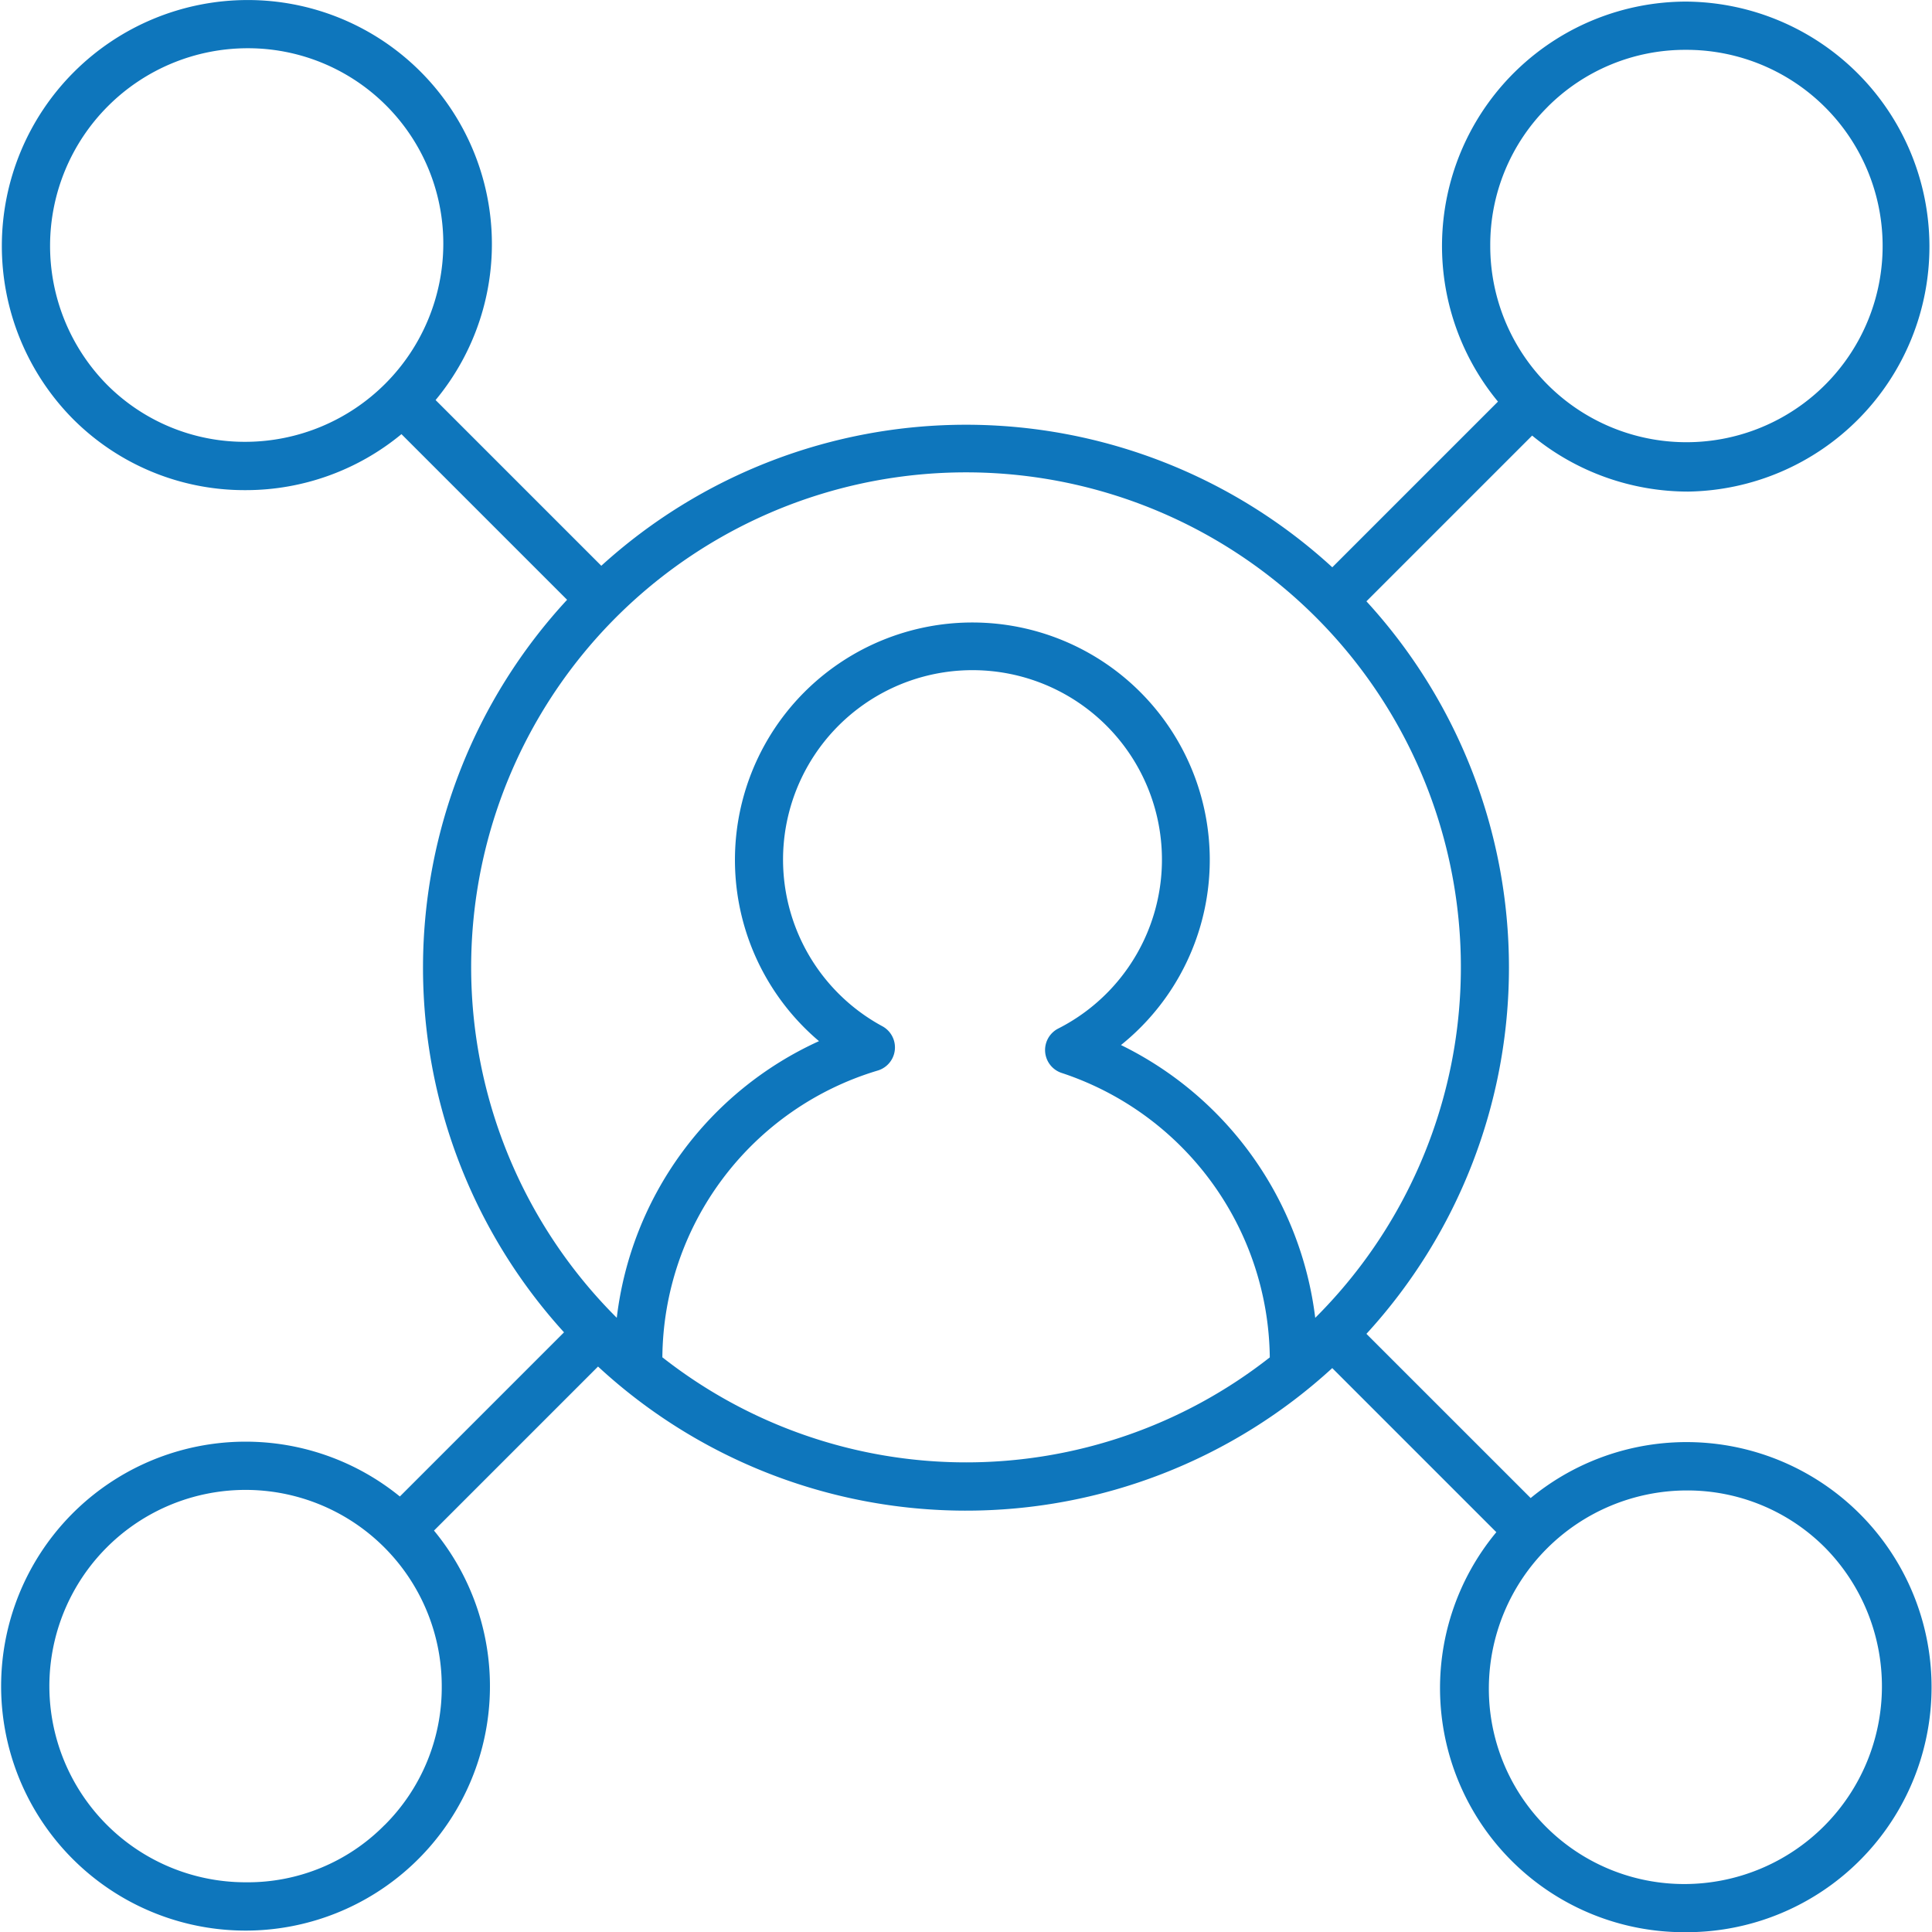
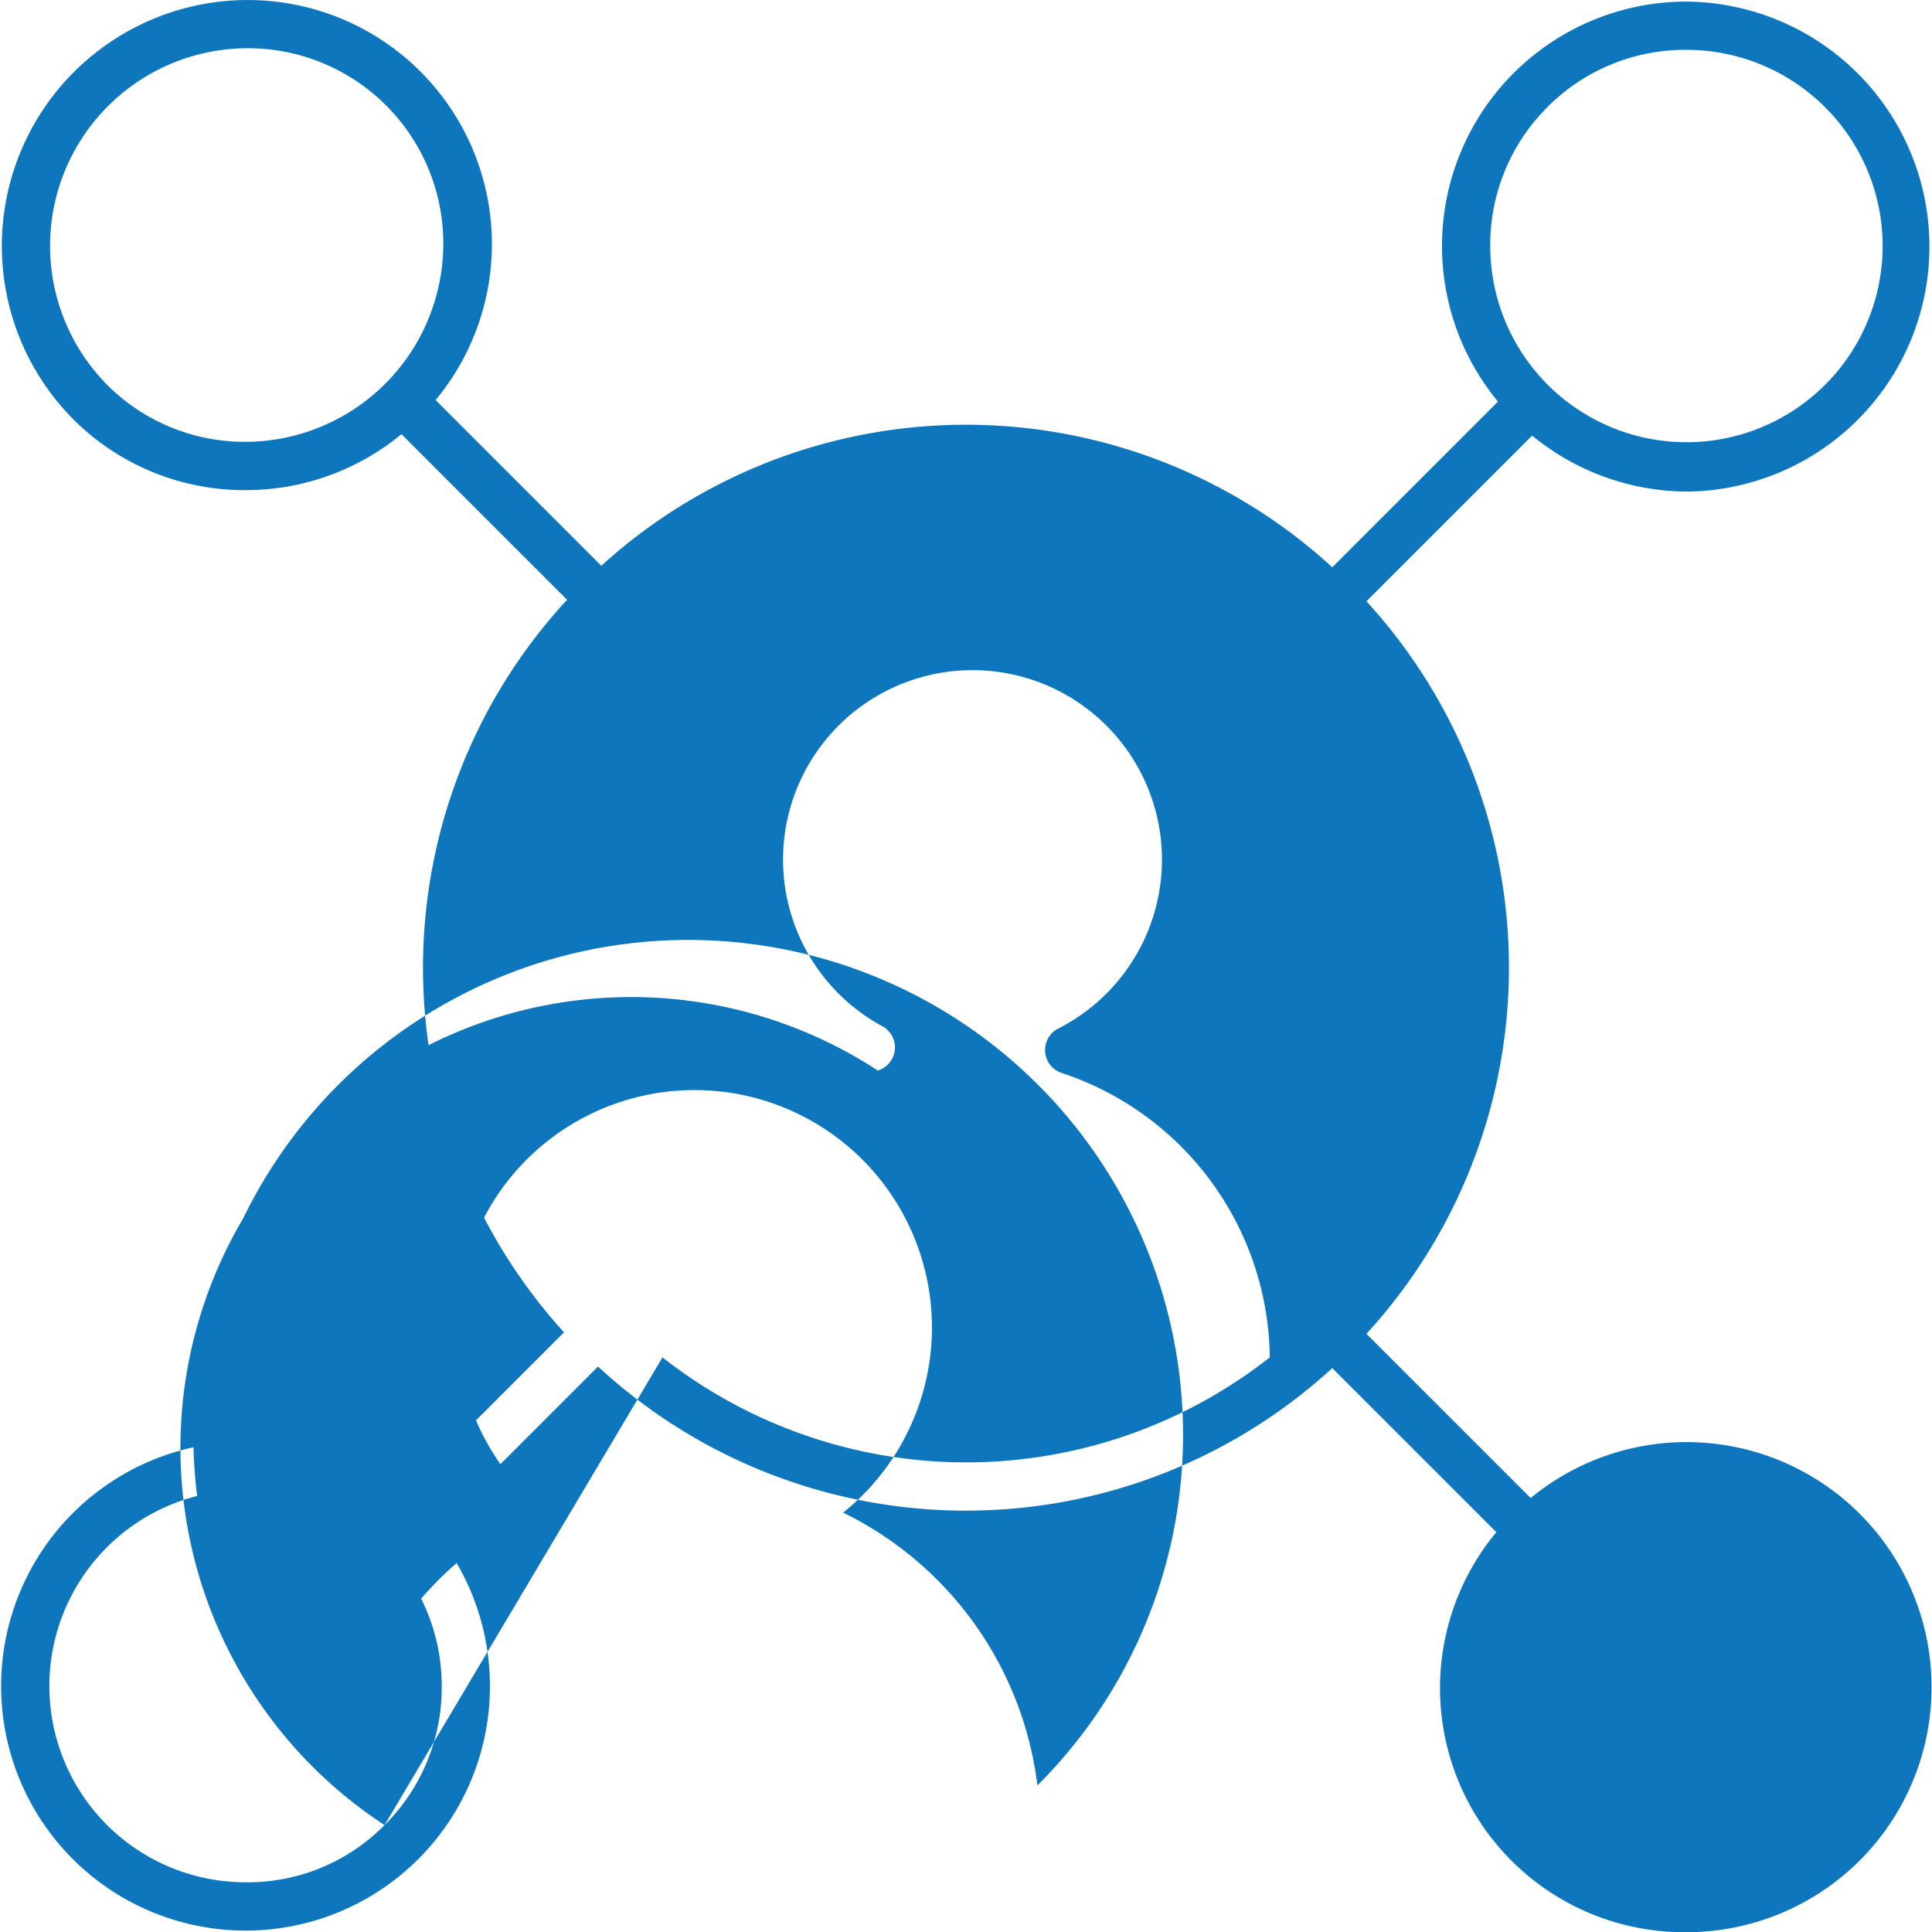
<svg xmlns="http://www.w3.org/2000/svg" width="49.583" height="49.589" viewBox="0 0 49.583 49.589">
-   <path id="social-network" d="M53.3,22.584a6.288,6.288,0,0,0-.046-12.575h-.018a6.272,6.272,0,0,0-4.82,10.266l-4.252,4.252a13.909,13.909,0,0,0-18.76-.039l-4.253-4.253a6.264,6.264,0,0,0-4.82-10.266h-.018a6.312,6.312,0,0,0-4.473,10.747,6.214,6.214,0,0,0,4.426,1.831h.018a6.272,6.272,0,0,0,3.991-1.437l4.251,4.251a13.906,13.906,0,0,0-.079,18.8l-4.213,4.213a6.274,6.274,0,1,0-3.962,11.141h.018a6.272,6.272,0,0,0,4.82-10.266l4.21-4.21a13.905,13.905,0,0,0,18.843.04l4.211,4.211A6.264,6.264,0,0,0,53.2,59.556h.018a6.289,6.289,0,1,0-3.963-11.142L45.04,44.2a13.907,13.907,0,0,0,0-18.8l4.253-4.253A6.3,6.3,0,0,0,53.3,22.584Zm-3.614-9.869a4.985,4.985,0,0,1,3.55-1.468h.015a5.035,5.035,0,1,1-5.033,5.033A4.984,4.984,0,0,1,49.687,12.715ZM16.281,21.307h-.015a4.985,4.985,0,0,1-3.55-1.468,5.073,5.073,0,0,1,3.6-8.633h.015a5.012,5.012,0,0,1,5.018,5.033,5.089,5.089,0,0,1-5.068,5.068Zm3.56,35.5a4.927,4.927,0,0,1-3.565,1.468,5.035,5.035,0,1,1,5.033-5.033A4.984,4.984,0,0,1,19.841,56.809Zm7.13-12A7.748,7.748,0,0,1,32.5,37.442a.619.619,0,0,0,.116-1.137,4.862,4.862,0,1,1,4.516.059.619.619,0,0,0,.086,1.14,7.778,7.778,0,0,1,5.342,7.3,12.617,12.617,0,0,1-15.586,0Zm26.275,3.412h.015a4.985,4.985,0,0,1,3.55,1.468,5.073,5.073,0,0,1-3.6,8.633H53.2a5.012,5.012,0,0,1-5.018-5.033,5.089,5.089,0,0,1,5.068-5.068Zm-9.52-4.431a9.012,9.012,0,0,0-4.985-7,6.093,6.093,0,1,0-7.75-.1,8.958,8.958,0,0,0-5.19,7.1,12.7,12.7,0,1,1,17.926,0Z" transform="translate(-9.972 -9.968)" fill="#0e76bc" />
+   <path id="social-network" d="M53.3,22.584a6.288,6.288,0,0,0-.046-12.575h-.018a6.272,6.272,0,0,0-4.82,10.266l-4.252,4.252a13.909,13.909,0,0,0-18.76-.039l-4.253-4.253a6.264,6.264,0,0,0-4.82-10.266h-.018a6.312,6.312,0,0,0-4.473,10.747,6.214,6.214,0,0,0,4.426,1.831h.018a6.272,6.272,0,0,0,3.991-1.437l4.251,4.251a13.906,13.906,0,0,0-.079,18.8l-4.213,4.213a6.274,6.274,0,1,0-3.962,11.141h.018a6.272,6.272,0,0,0,4.82-10.266l4.21-4.21a13.905,13.905,0,0,0,18.843.04l4.211,4.211A6.264,6.264,0,0,0,53.2,59.556h.018a6.289,6.289,0,1,0-3.963-11.142L45.04,44.2a13.907,13.907,0,0,0,0-18.8l4.253-4.253A6.3,6.3,0,0,0,53.3,22.584Zm-3.614-9.869a4.985,4.985,0,0,1,3.55-1.468h.015a5.035,5.035,0,1,1-5.033,5.033A4.984,4.984,0,0,1,49.687,12.715ZM16.281,21.307h-.015a4.985,4.985,0,0,1-3.55-1.468,5.073,5.073,0,0,1,3.6-8.633h.015a5.012,5.012,0,0,1,5.018,5.033,5.089,5.089,0,0,1-5.068,5.068Zm3.56,35.5a4.927,4.927,0,0,1-3.565,1.468,5.035,5.035,0,1,1,5.033-5.033A4.984,4.984,0,0,1,19.841,56.809ZA7.748,7.748,0,0,1,32.5,37.442a.619.619,0,0,0,.116-1.137,4.862,4.862,0,1,1,4.516.059.619.619,0,0,0,.086,1.14,7.778,7.778,0,0,1,5.342,7.3,12.617,12.617,0,0,1-15.586,0Zm26.275,3.412h.015a4.985,4.985,0,0,1,3.55,1.468,5.073,5.073,0,0,1-3.6,8.633H53.2a5.012,5.012,0,0,1-5.018-5.033,5.089,5.089,0,0,1,5.068-5.068Zm-9.52-4.431a9.012,9.012,0,0,0-4.985-7,6.093,6.093,0,1,0-7.75-.1,8.958,8.958,0,0,0-5.19,7.1,12.7,12.7,0,1,1,17.926,0Z" transform="translate(-9.972 -9.968)" fill="#0e76bc" />
</svg>